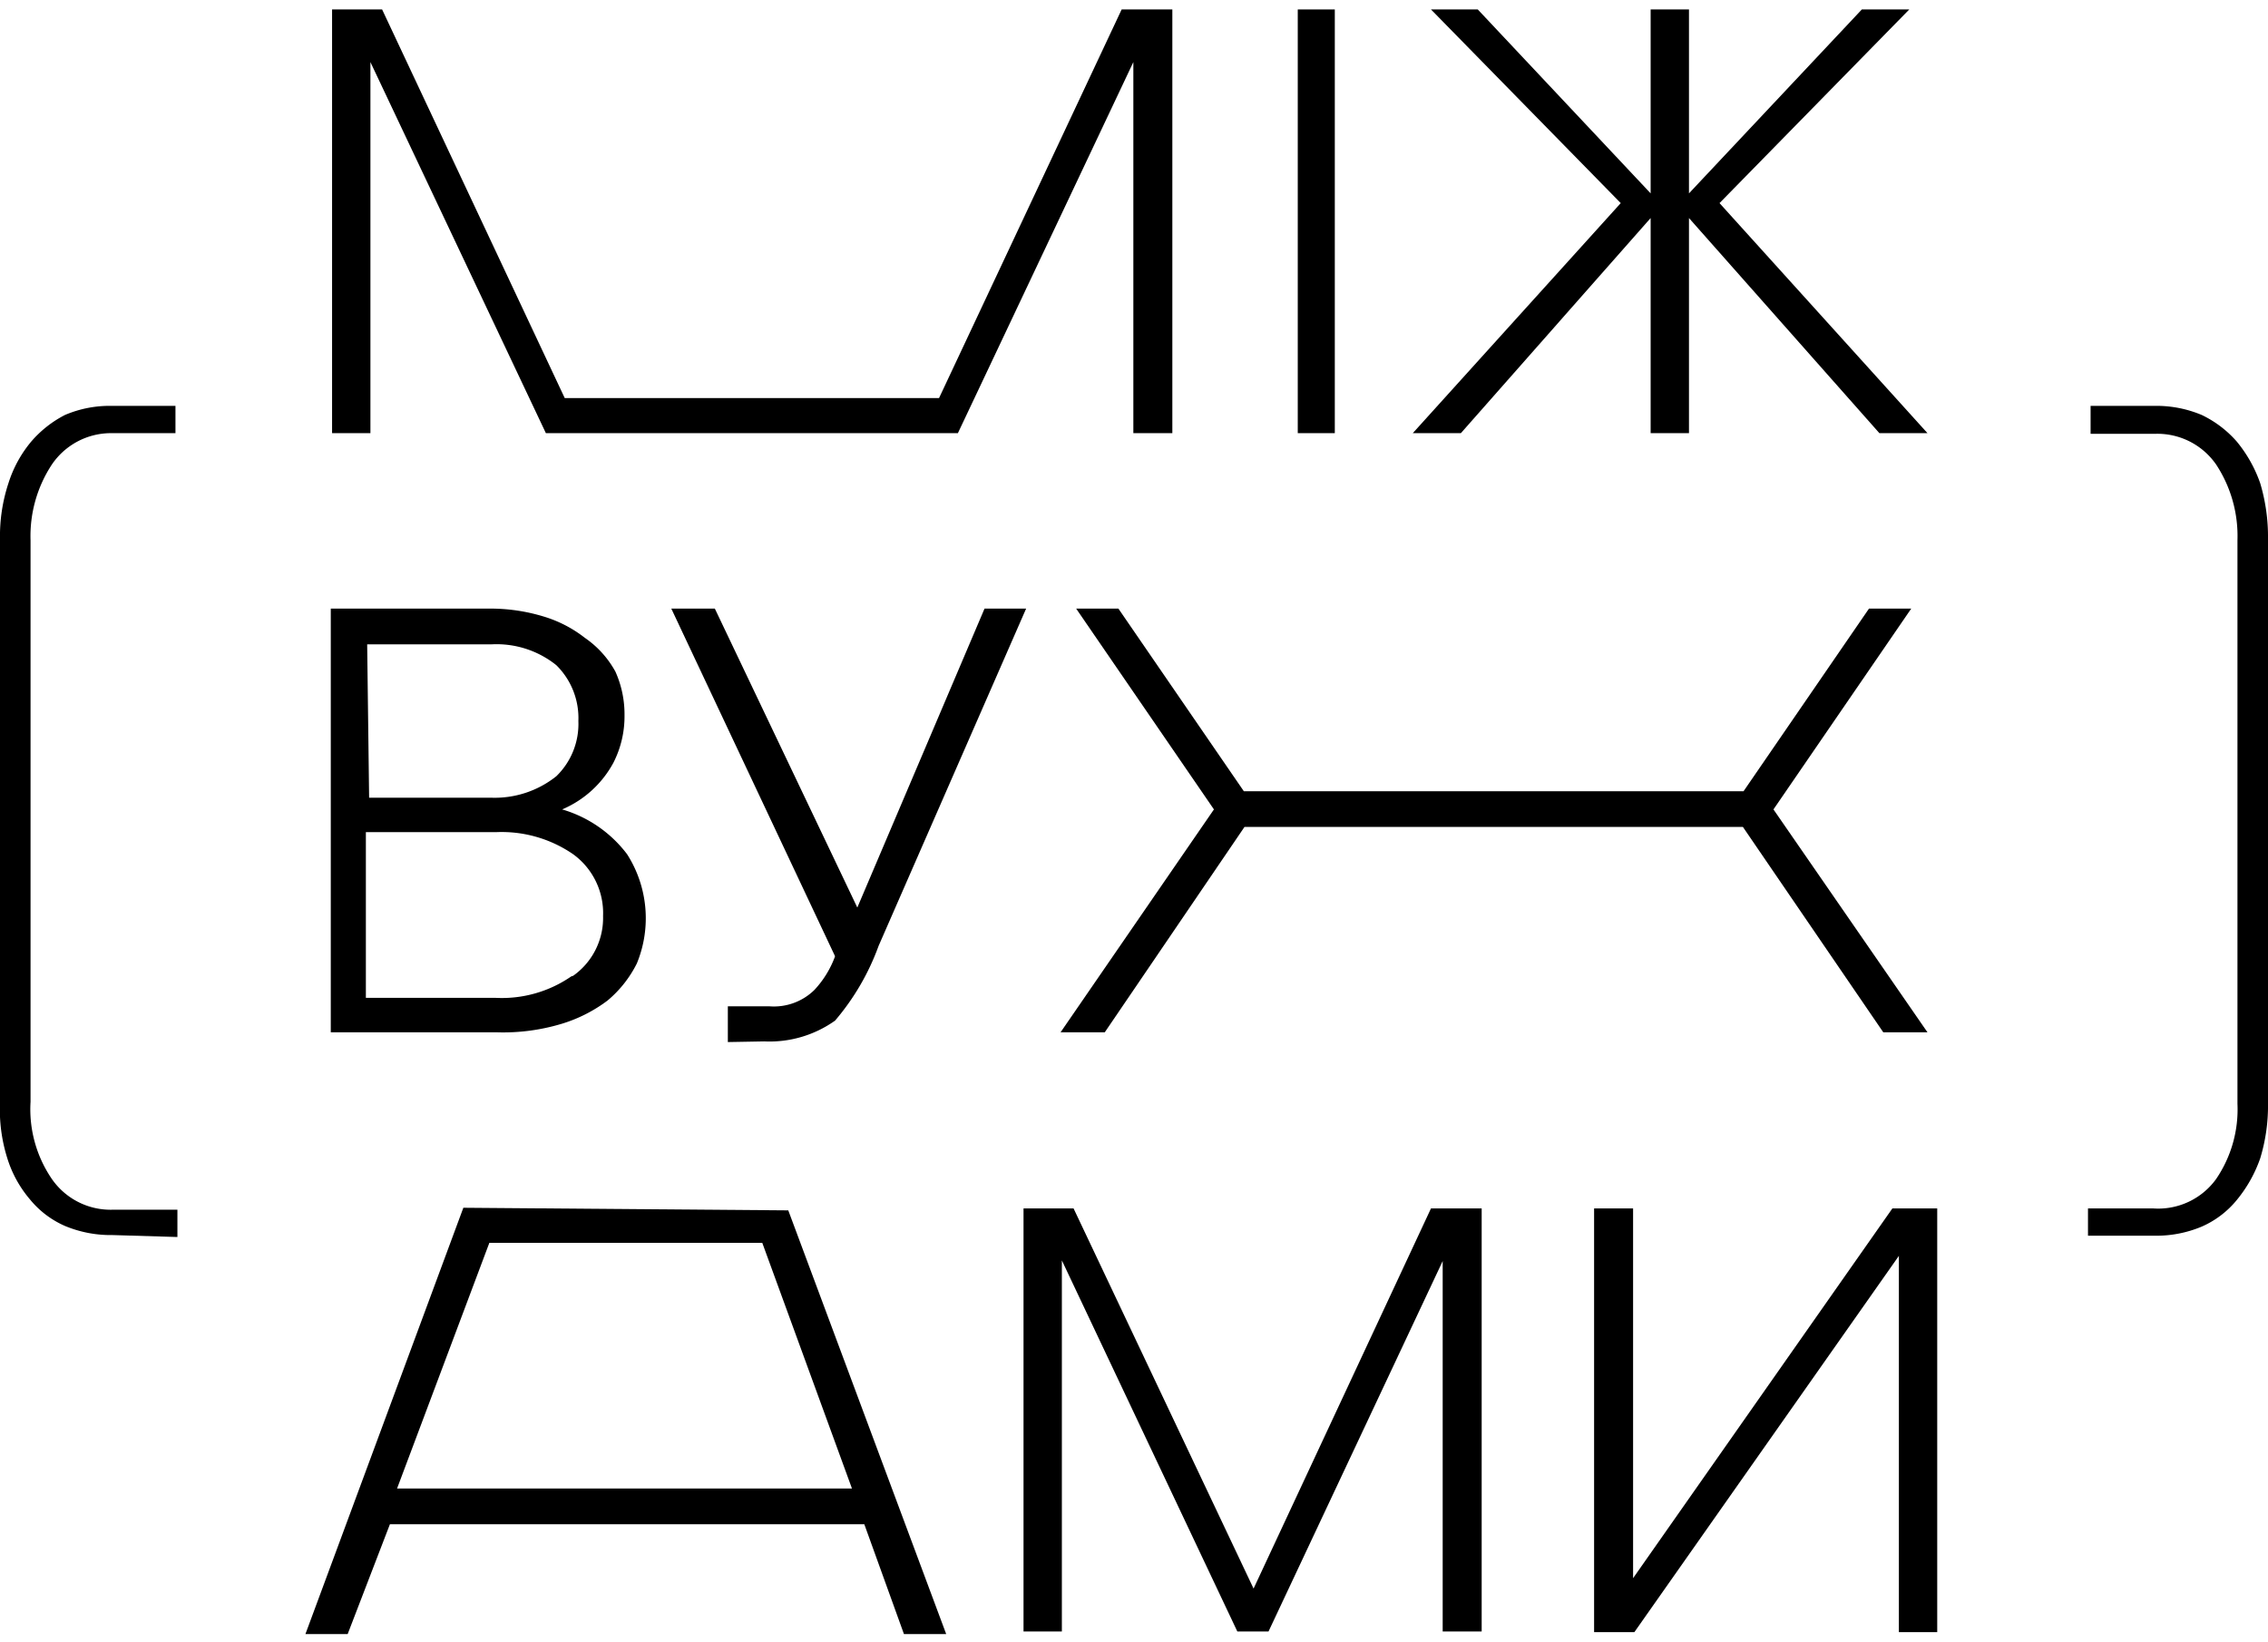
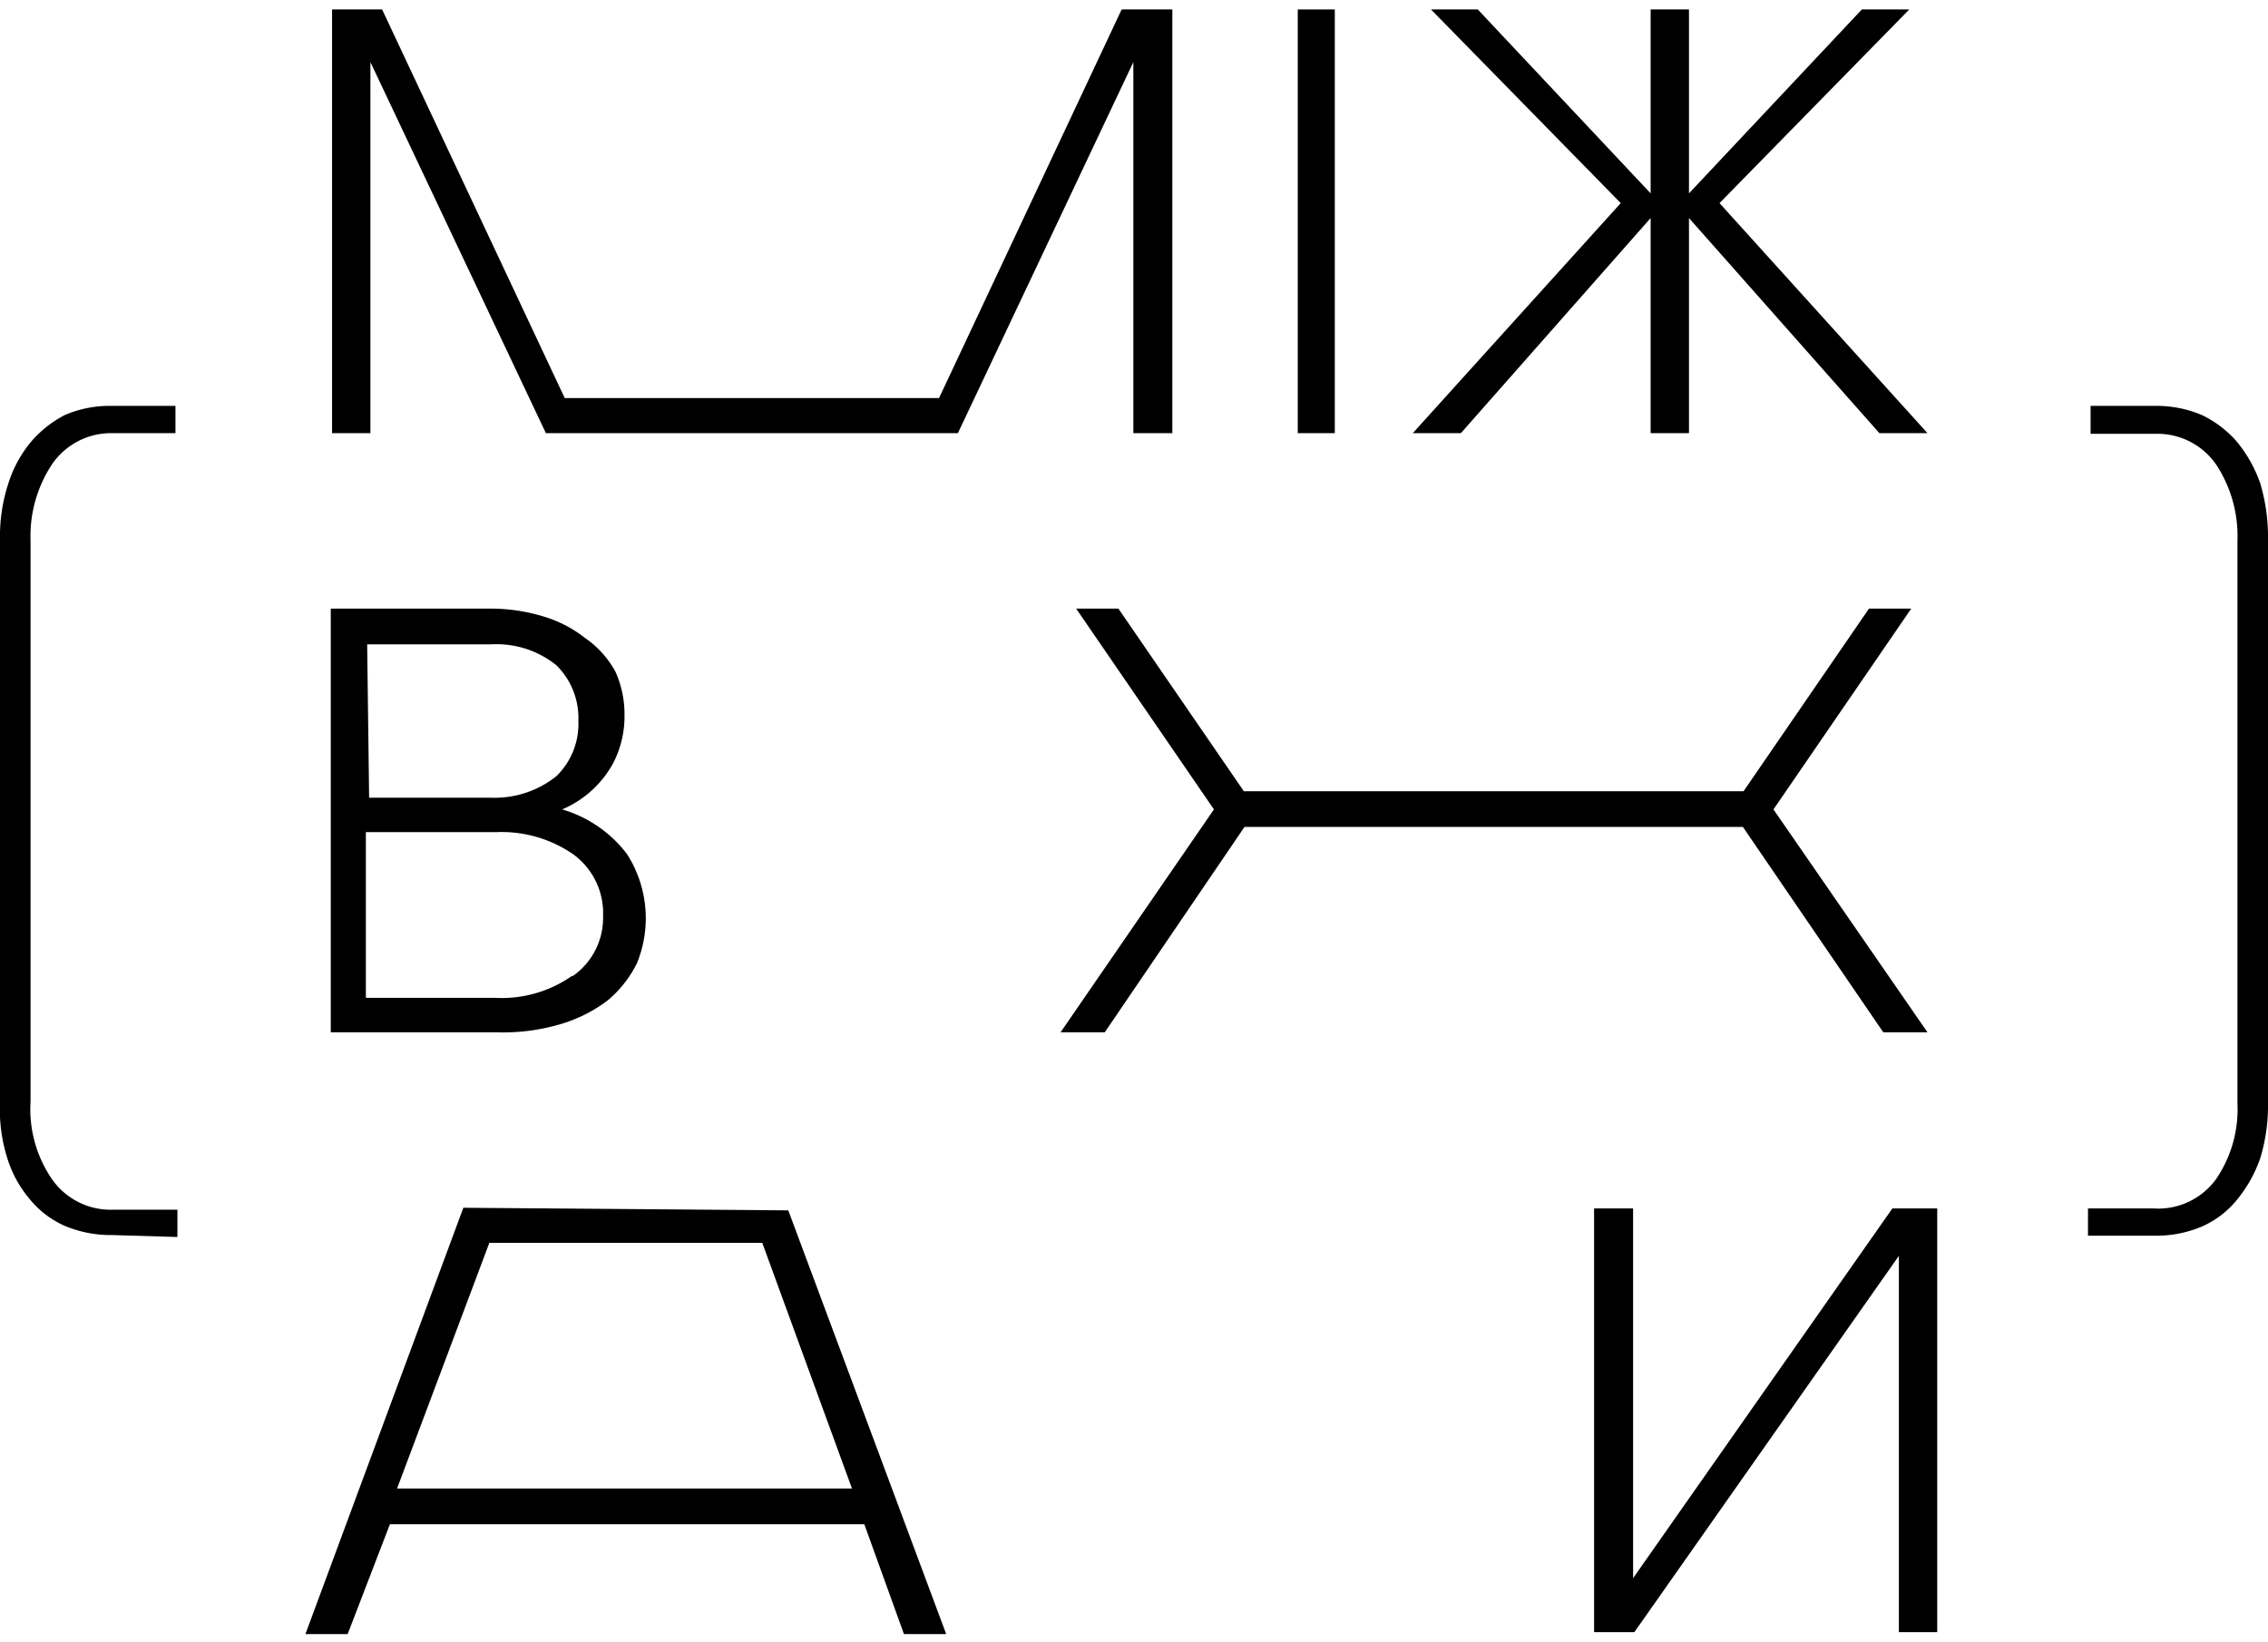
<svg xmlns="http://www.w3.org/2000/svg" width="105" height="76" viewBox="0 0 34.9 24.97">
  <path d="M1.73,18.86A1.83,1.83,0,0,1,1,18.72a1.44,1.44,0,0,1-.54-.41,1.79,1.79,0,0,1-.35-.64A2.49,2.49,0,0,1,0,16.82V8.15a2.59,2.59,0,0,1,.13-.86,1.88,1.88,0,0,1,.35-.64A1.72,1.72,0,0,1,1,6.24a1.75,1.75,0,0,1,.7-.14h1v.42h-1A1.1,1.1,0,0,0,.8,7,2,2,0,0,0,.47,8.17v8.64A1.9,1.9,0,0,0,.8,18a1.1,1.1,0,0,0,.93.47h1v.42Z" />
  <path d="M32.13,18.87v-.42h1A1.1,1.1,0,0,0,34.1,18a1.9,1.9,0,0,0,.33-1.16V8.17A2,2,0,0,0,34.1,7a1.1,1.1,0,0,0-.93-.47h-1V6.1h1a1.8,1.8,0,0,1,.71.14,1.68,1.68,0,0,1,.54.41,2.09,2.09,0,0,1,.36.64,2.88,2.88,0,0,1,.12.86v8.68a2.77,2.77,0,0,1-.12.85,2.09,2.09,0,0,1-.36.64,1.44,1.44,0,0,1-.54.41,1.8,1.8,0,0,1-.71.14Z" />
  <polygon points="17.26 0 14.45 5.98 8.69 5.98 5.88 0 5.11 0 5.11 6.52 5.7 6.52 5.7 0.81 8.4 6.52 14.74 6.52 17.44 0.81 17.44 6.52 18.04 6.52 18.04 0 17.26 0" />
  <rect x="19.97" width="0.57" height="6.52" />
  <path d="M7.13,18.44,4.7,25h.65L6,23.31H13.3L13.91,25h.65l-2.43-6.52Zm.4.54h4.2l1.38,3.78h-7Z" />
  <polygon points="29.12 18.45 25.13 24.14 25.13 18.45 24.53 18.45 24.53 24.97 25.15 24.97 29.22 19.18 29.22 24.97 29.81 24.97 29.81 18.45 29.12 18.45" />
-   <polygon points="19.29 24.3 16.52 18.45 15.75 18.45 15.75 24.96 16.34 24.96 16.34 19.25 19.04 24.96 19.52 24.96 22.2 19.26 22.2 24.96 22.8 24.96 22.8 18.45 22.02 18.45 19.29 24.3" />
-   <path d="M8.6,11.78a1.1,1.1,0,0,0,.34-.85,1.13,1.13,0,0,0-.34-.85,1.47,1.47,0,0,0-1-.32H5.68v2.35H7.56A1.43,1.43,0,0,0,8.6,11.78Z" fill="none" />
  <path d="M8.82,13a1.94,1.94,0,0,0-1.16-.32h-2V15.2h2a1.88,1.88,0,0,0,1.16-.33,1.09,1.09,0,0,0,.46-.94A1.12,1.12,0,0,0,8.82,13Z" fill="none" />
  <polygon points="28.98 15.74 29.66 15.74 27.29 12.31 29.41 9.22 28.76 9.22 26.83 12.03 19.14 12.03 17.21 9.22 16.56 9.22 18.68 12.31 16.32 15.74 17 15.74 19.15 12.58 26.82 12.58 28.98 15.74" />
-   <path d="M11.2,15.89v-.55h.64a.89.89,0,0,0,.69-.25,1.52,1.52,0,0,0,.32-.52l0,0L10.33,9.22H11l2.24,4.7h-.09l2-4.7h.64l-2.27,5.19h0a3.73,3.73,0,0,1-.67,1.15,1.74,1.74,0,0,1-1.09.32Z" />
  <polygon points="29.66 6.52 26.46 2.98 29.38 0 28.65 0 25.99 2.83 25.99 0 25.4 0 25.4 2.83 22.74 0 22.02 0 24.94 2.98 21.74 6.52 22.48 6.52 25.4 3.21 25.4 6.52 25.99 6.52 25.99 3.21 28.92 6.52 29.66 6.52" />
-   <polygon points="12.85 14.57 12.97 14.3 13.04 14.68 12.85 14.57" />
  <path d="M9.65,13a1.93,1.93,0,0,0-1-.69h0a1.61,1.61,0,0,0,.79-.72,1.57,1.57,0,0,0,.17-.73,1.6,1.6,0,0,0-.14-.67A1.51,1.51,0,0,0,9,9.67a1.93,1.93,0,0,0-.64-.33,2.8,2.8,0,0,0-.84-.12H5.09v6.52H7.64a3.12,3.12,0,0,0,1-.13,2.26,2.26,0,0,0,.71-.36,1.78,1.78,0,0,0,.45-.57A1.83,1.83,0,0,0,9.65,13Zm-4-3.23H7.56a1.47,1.47,0,0,1,1,.32,1.14,1.14,0,0,1,.34.86,1.12,1.12,0,0,1-.34.85,1.52,1.52,0,0,1-1,.33H5.68Zm3.14,5.11a1.88,1.88,0,0,1-1.16.33h-2V12.66h2A1.94,1.94,0,0,1,8.82,13a1.12,1.12,0,0,1,.46.95A1.09,1.09,0,0,1,8.82,14.87Z" />
</svg>